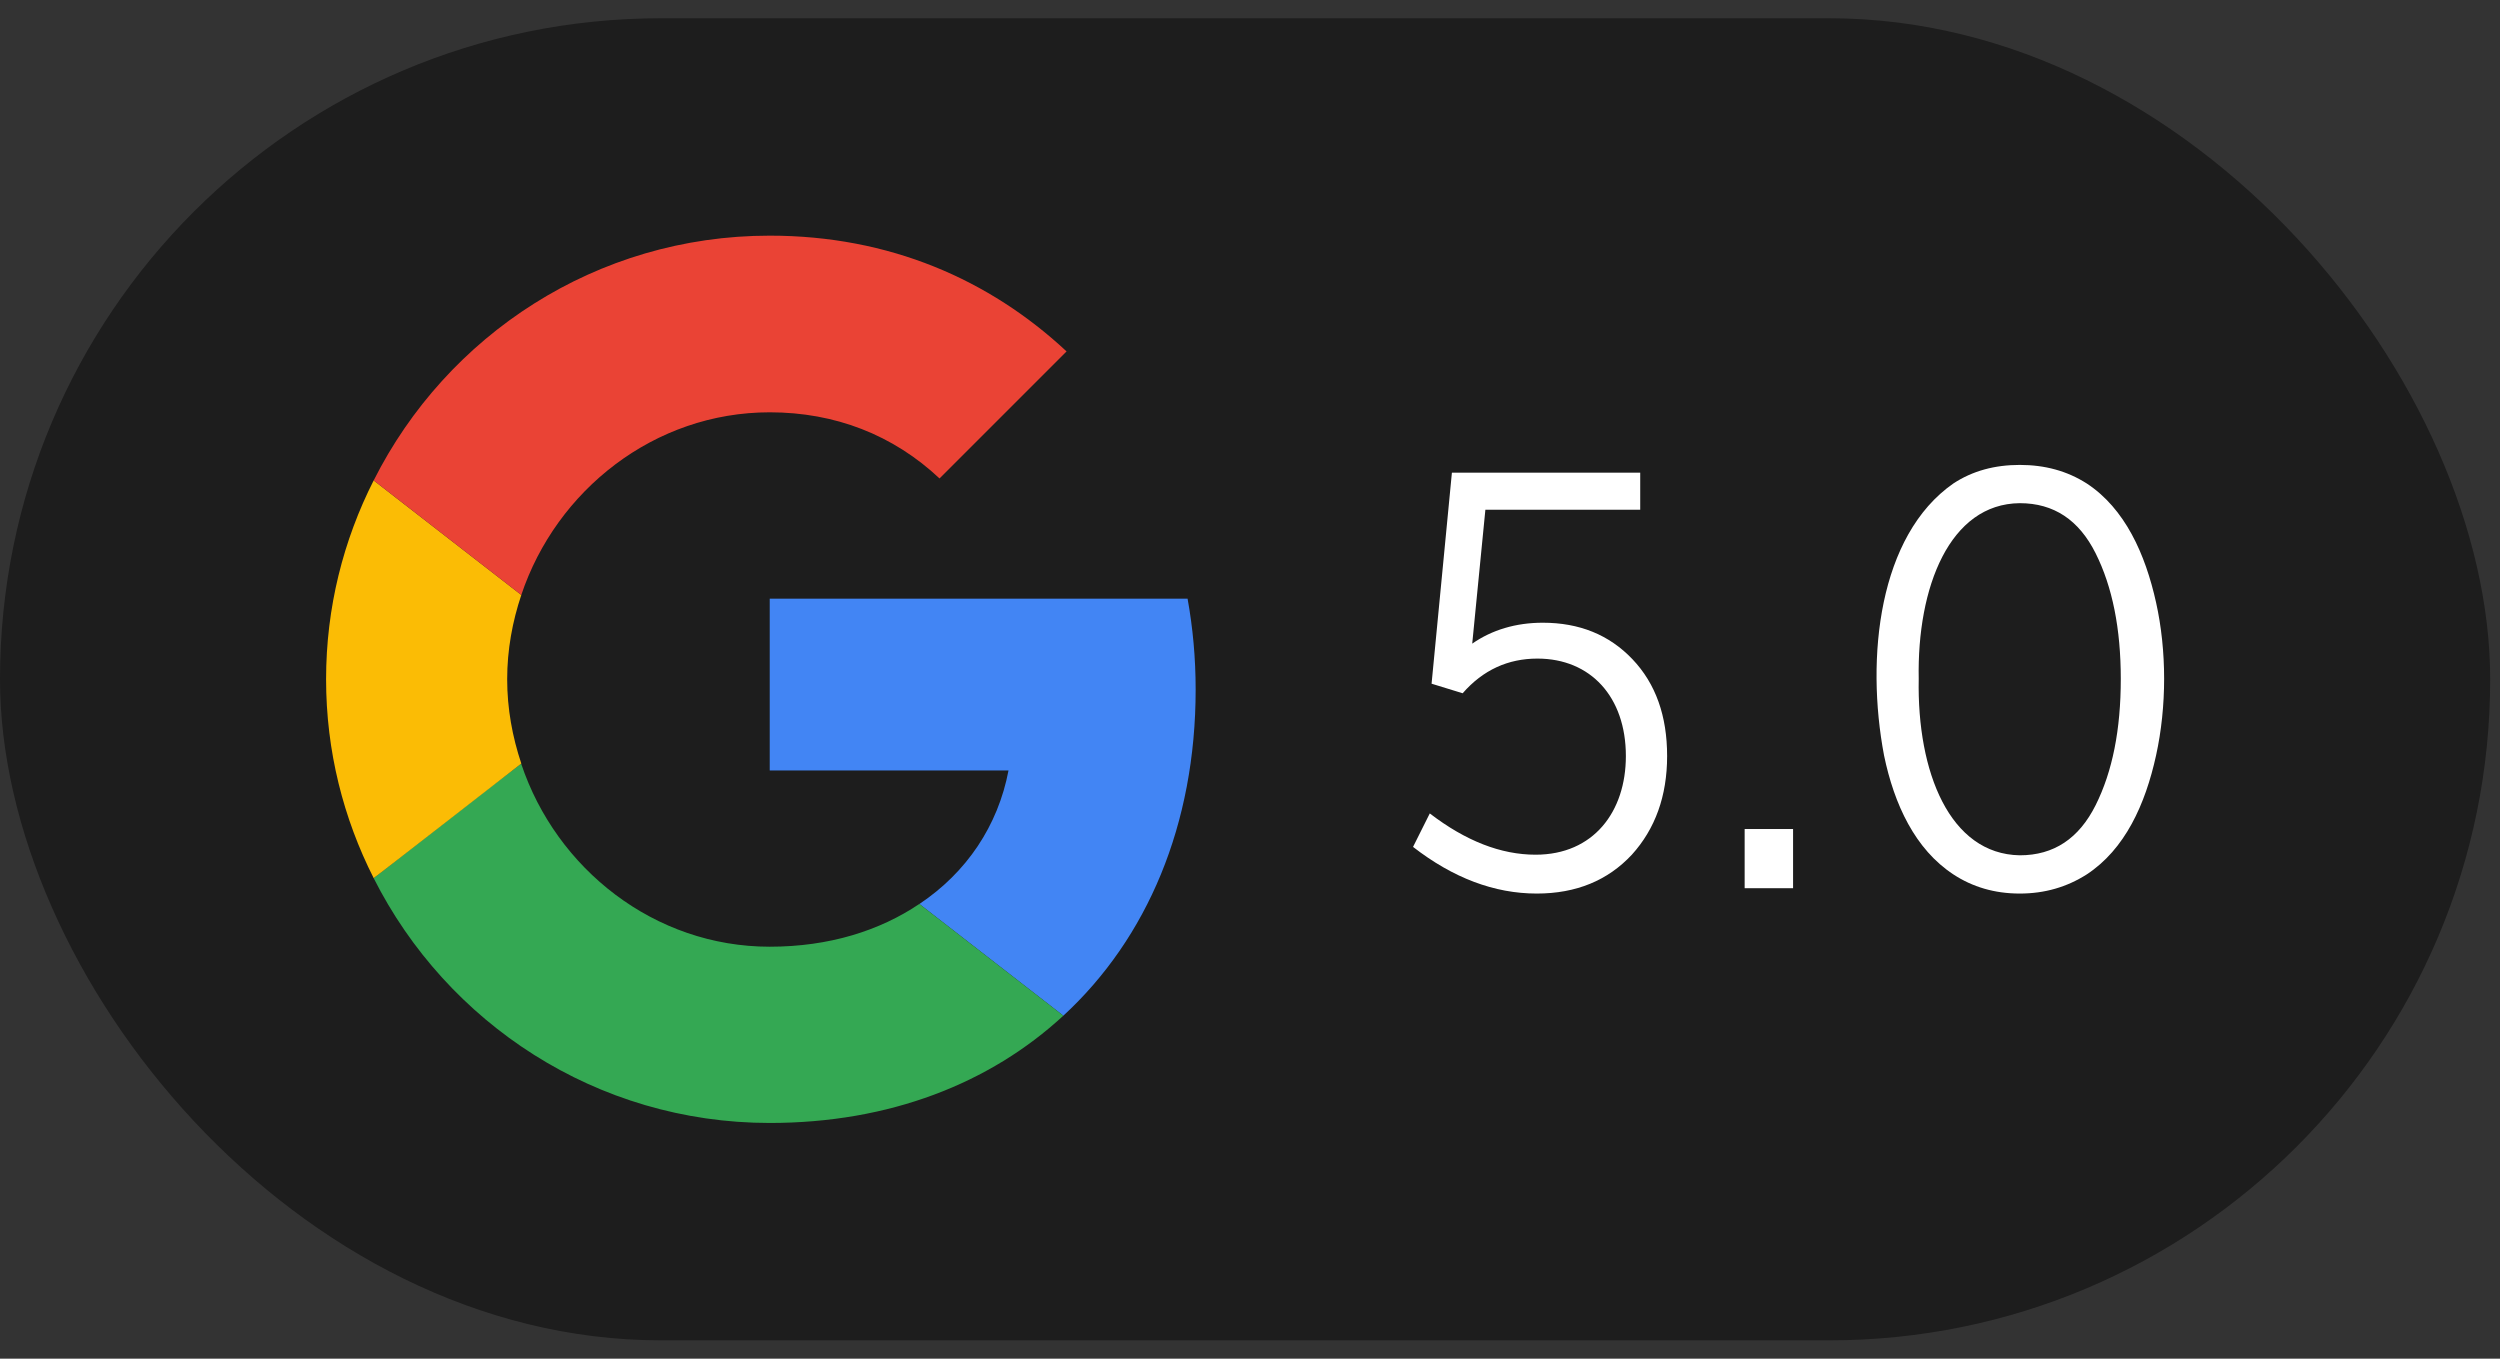
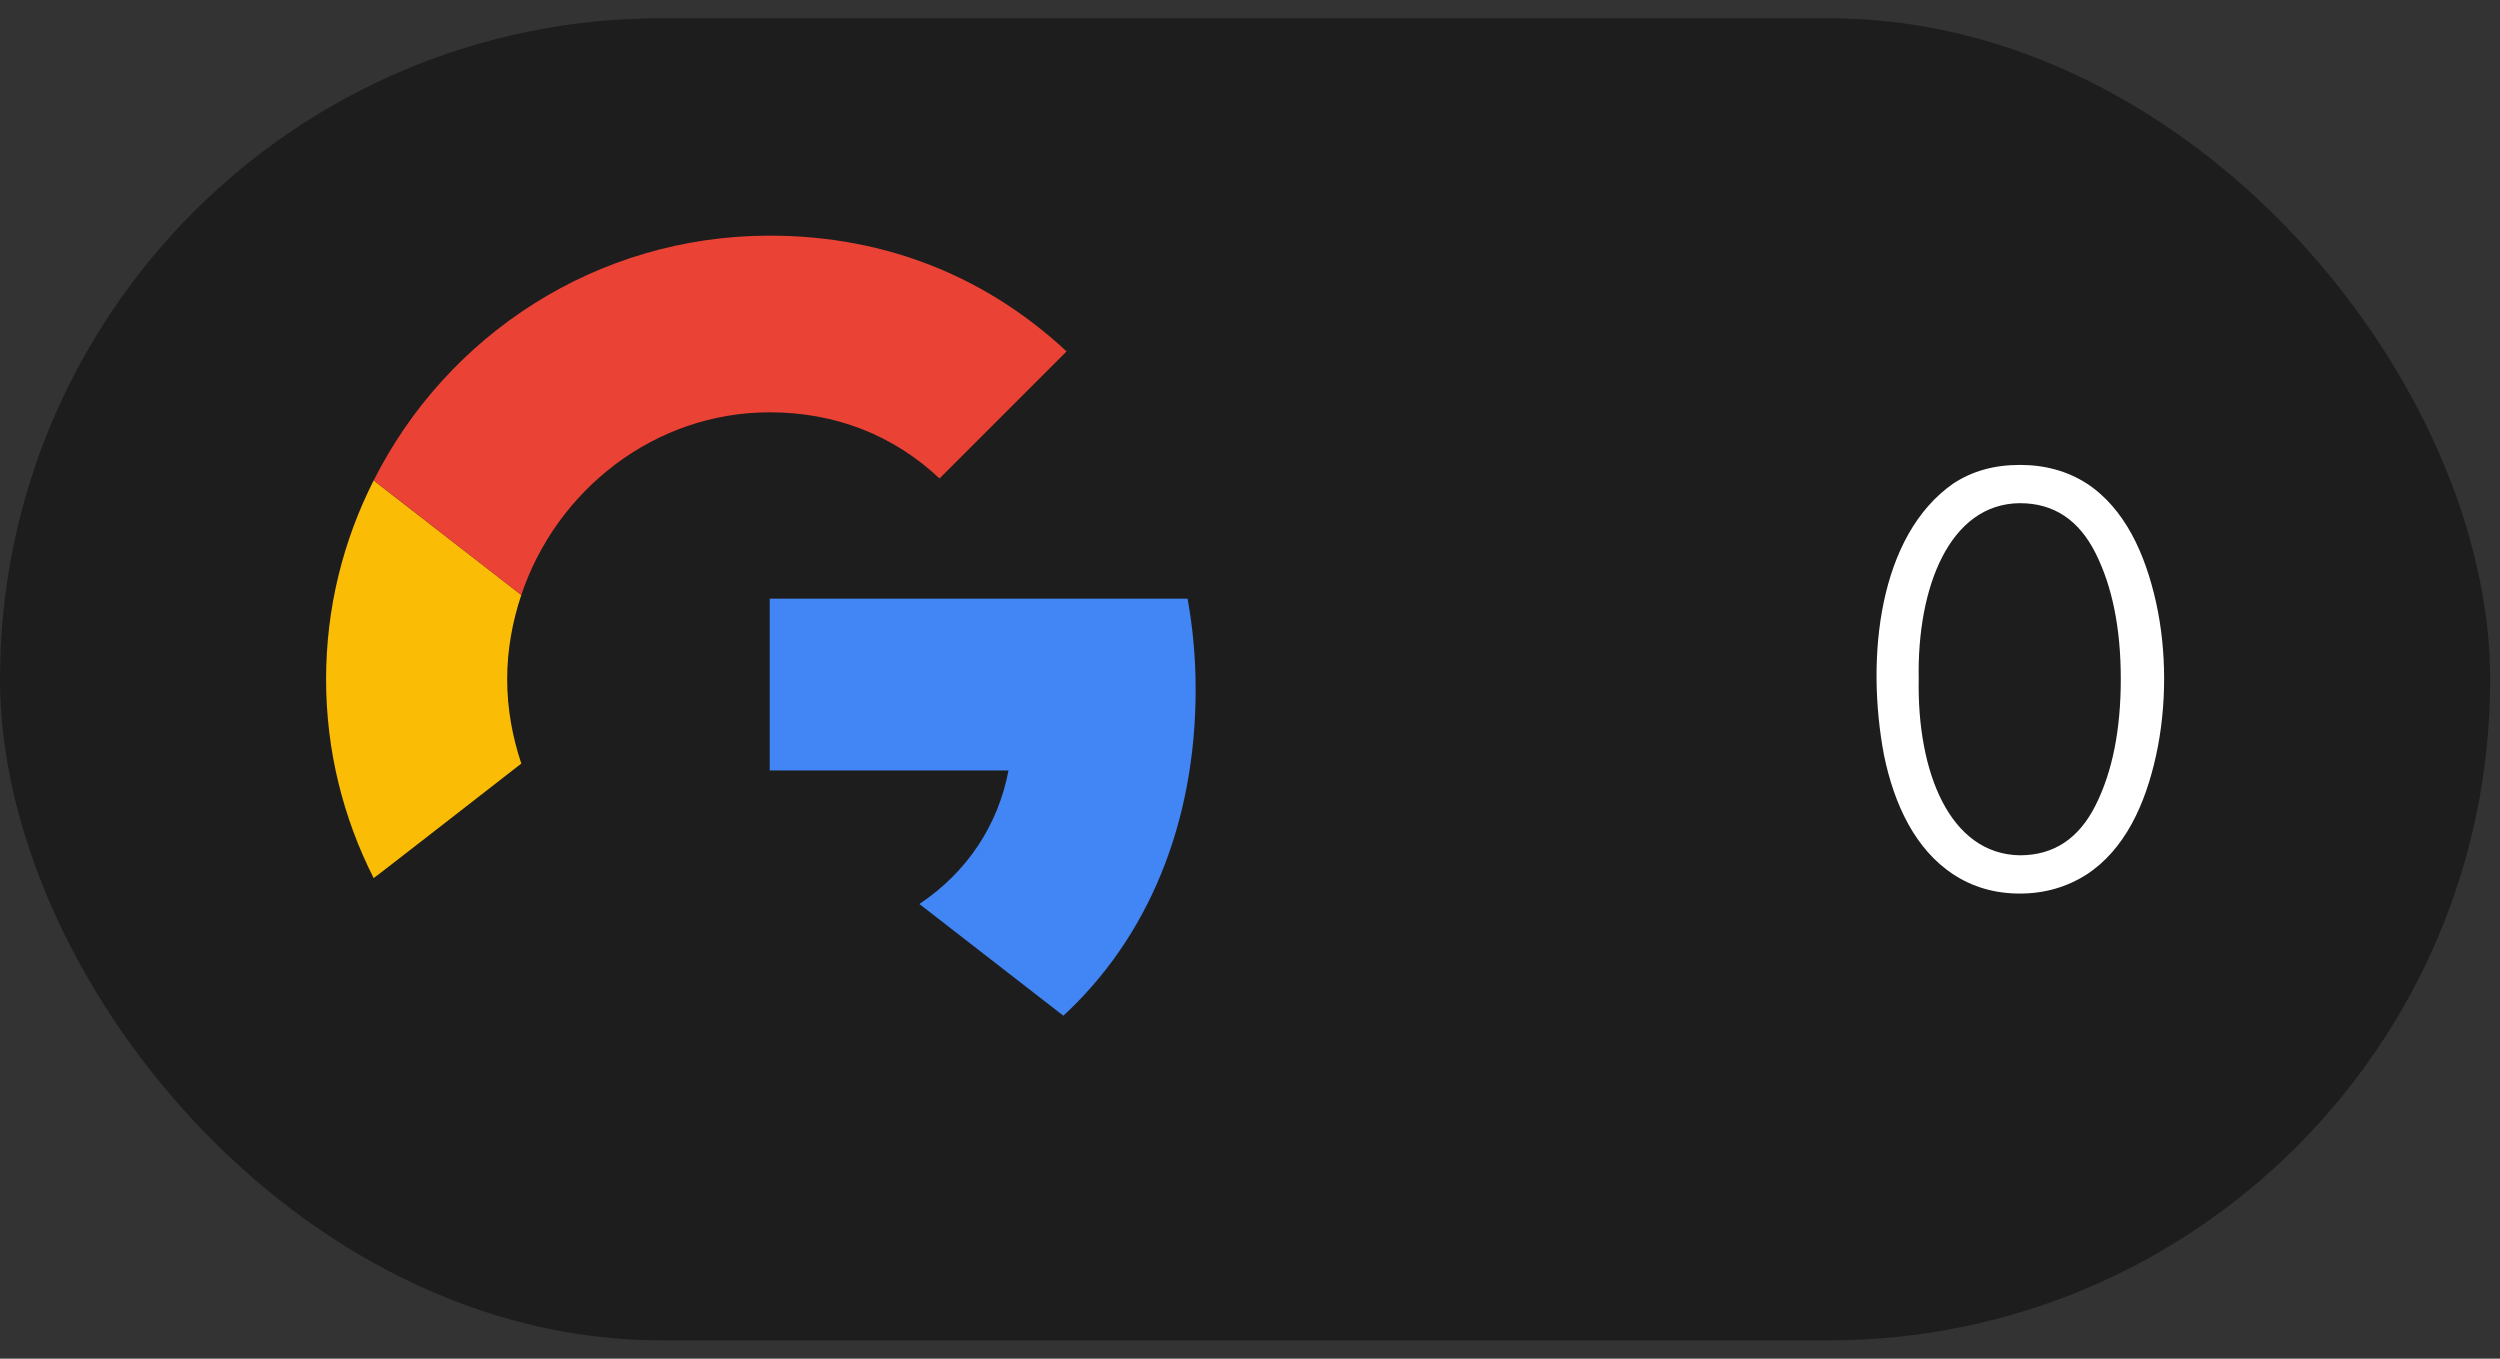
<svg xmlns="http://www.w3.org/2000/svg" width="92" height="50" viewBox="0 0 92 50" fill="none">
  <rect x="0" y="0" width="92" height="50" fill="#333333" stroke="none" />
  <rect y="0.672" width="91.639" height="48.653" rx="24.326" fill="#1D1D1D" />
  <path d="M28.326 22.031V28.354H37.113C36.727 30.388 35.569 32.109 33.833 33.267L39.131 37.378C42.219 34.529 44 30.343 44 25.371C44 24.213 43.896 23.1 43.703 22.031L28.326 22.031Z" fill="#4285F4" />
-   <path d="M19.176 28.105L17.981 29.02L13.751 32.315C16.438 37.644 21.944 41.325 28.326 41.325C32.734 41.325 36.43 39.87 39.131 37.377L33.832 33.265C32.378 34.245 30.522 34.839 28.326 34.839C24.081 34.839 20.474 31.974 19.183 28.115L19.176 28.105Z" fill="#34A853" />
  <path d="M13.751 17.68C12.638 19.876 12 22.355 12 24.997C12 27.639 12.638 30.118 13.751 32.314C13.751 32.329 19.184 28.099 19.184 28.099C18.857 27.119 18.664 26.08 18.664 24.997C18.664 23.913 18.857 22.874 19.184 21.895L13.751 17.68Z" fill="#FBBC05" />
  <path d="M28.326 15.173C30.731 15.173 32.868 16.004 34.575 17.607L39.25 12.932C36.415 10.29 32.734 8.672 28.326 8.672C21.944 8.672 16.438 12.338 13.751 17.681L19.183 21.896C20.474 18.037 24.081 15.173 28.326 15.173Z" fill="#EA4335" />
  <path d="M76.791 32.179C76.065 32.641 75.251 32.883 74.327 32.883C73.403 32.883 72.589 32.641 71.885 32.179C70.477 31.255 69.707 29.605 69.333 27.801C68.651 24.193 69.135 19.705 71.885 17.791C72.589 17.329 73.403 17.109 74.327 17.109C75.251 17.109 76.065 17.329 76.791 17.791C78.199 18.715 78.947 20.387 79.343 22.169C79.739 23.951 79.739 25.997 79.343 27.801C78.947 29.605 78.199 31.255 76.791 32.179ZM74.327 31.475C75.581 31.475 76.505 30.859 77.121 29.627C77.737 28.395 78.045 26.855 78.045 24.985C78.045 23.137 77.737 21.597 77.121 20.365C76.505 19.133 75.581 18.517 74.327 18.517C71.753 18.539 70.543 21.597 70.609 24.985C70.543 28.417 71.753 31.431 74.327 31.475Z" fill="white" />
-   <path d="M65.985 32.686H64.203V30.508H65.985V32.686Z" fill="white" />
-   <path d="M56.774 22.916C58.116 22.916 59.216 23.357 60.074 24.259C60.932 25.16 61.35 26.349 61.35 27.823C61.35 29.297 60.91 30.506 60.052 31.453C59.172 32.398 58.006 32.883 56.554 32.883C54.992 32.883 53.474 32.31 52 31.166L52.616 29.934C53.936 30.947 55.234 31.453 56.51 31.453C58.644 31.453 59.832 29.869 59.832 27.823C59.832 25.645 58.534 24.236 56.576 24.236C55.498 24.236 54.574 24.654 53.826 25.512L52.682 25.16L53.43 17.395H60.36V18.759H54.662L54.178 23.686C54.904 23.18 55.784 22.916 56.774 22.916Z" fill="white" />
</svg>